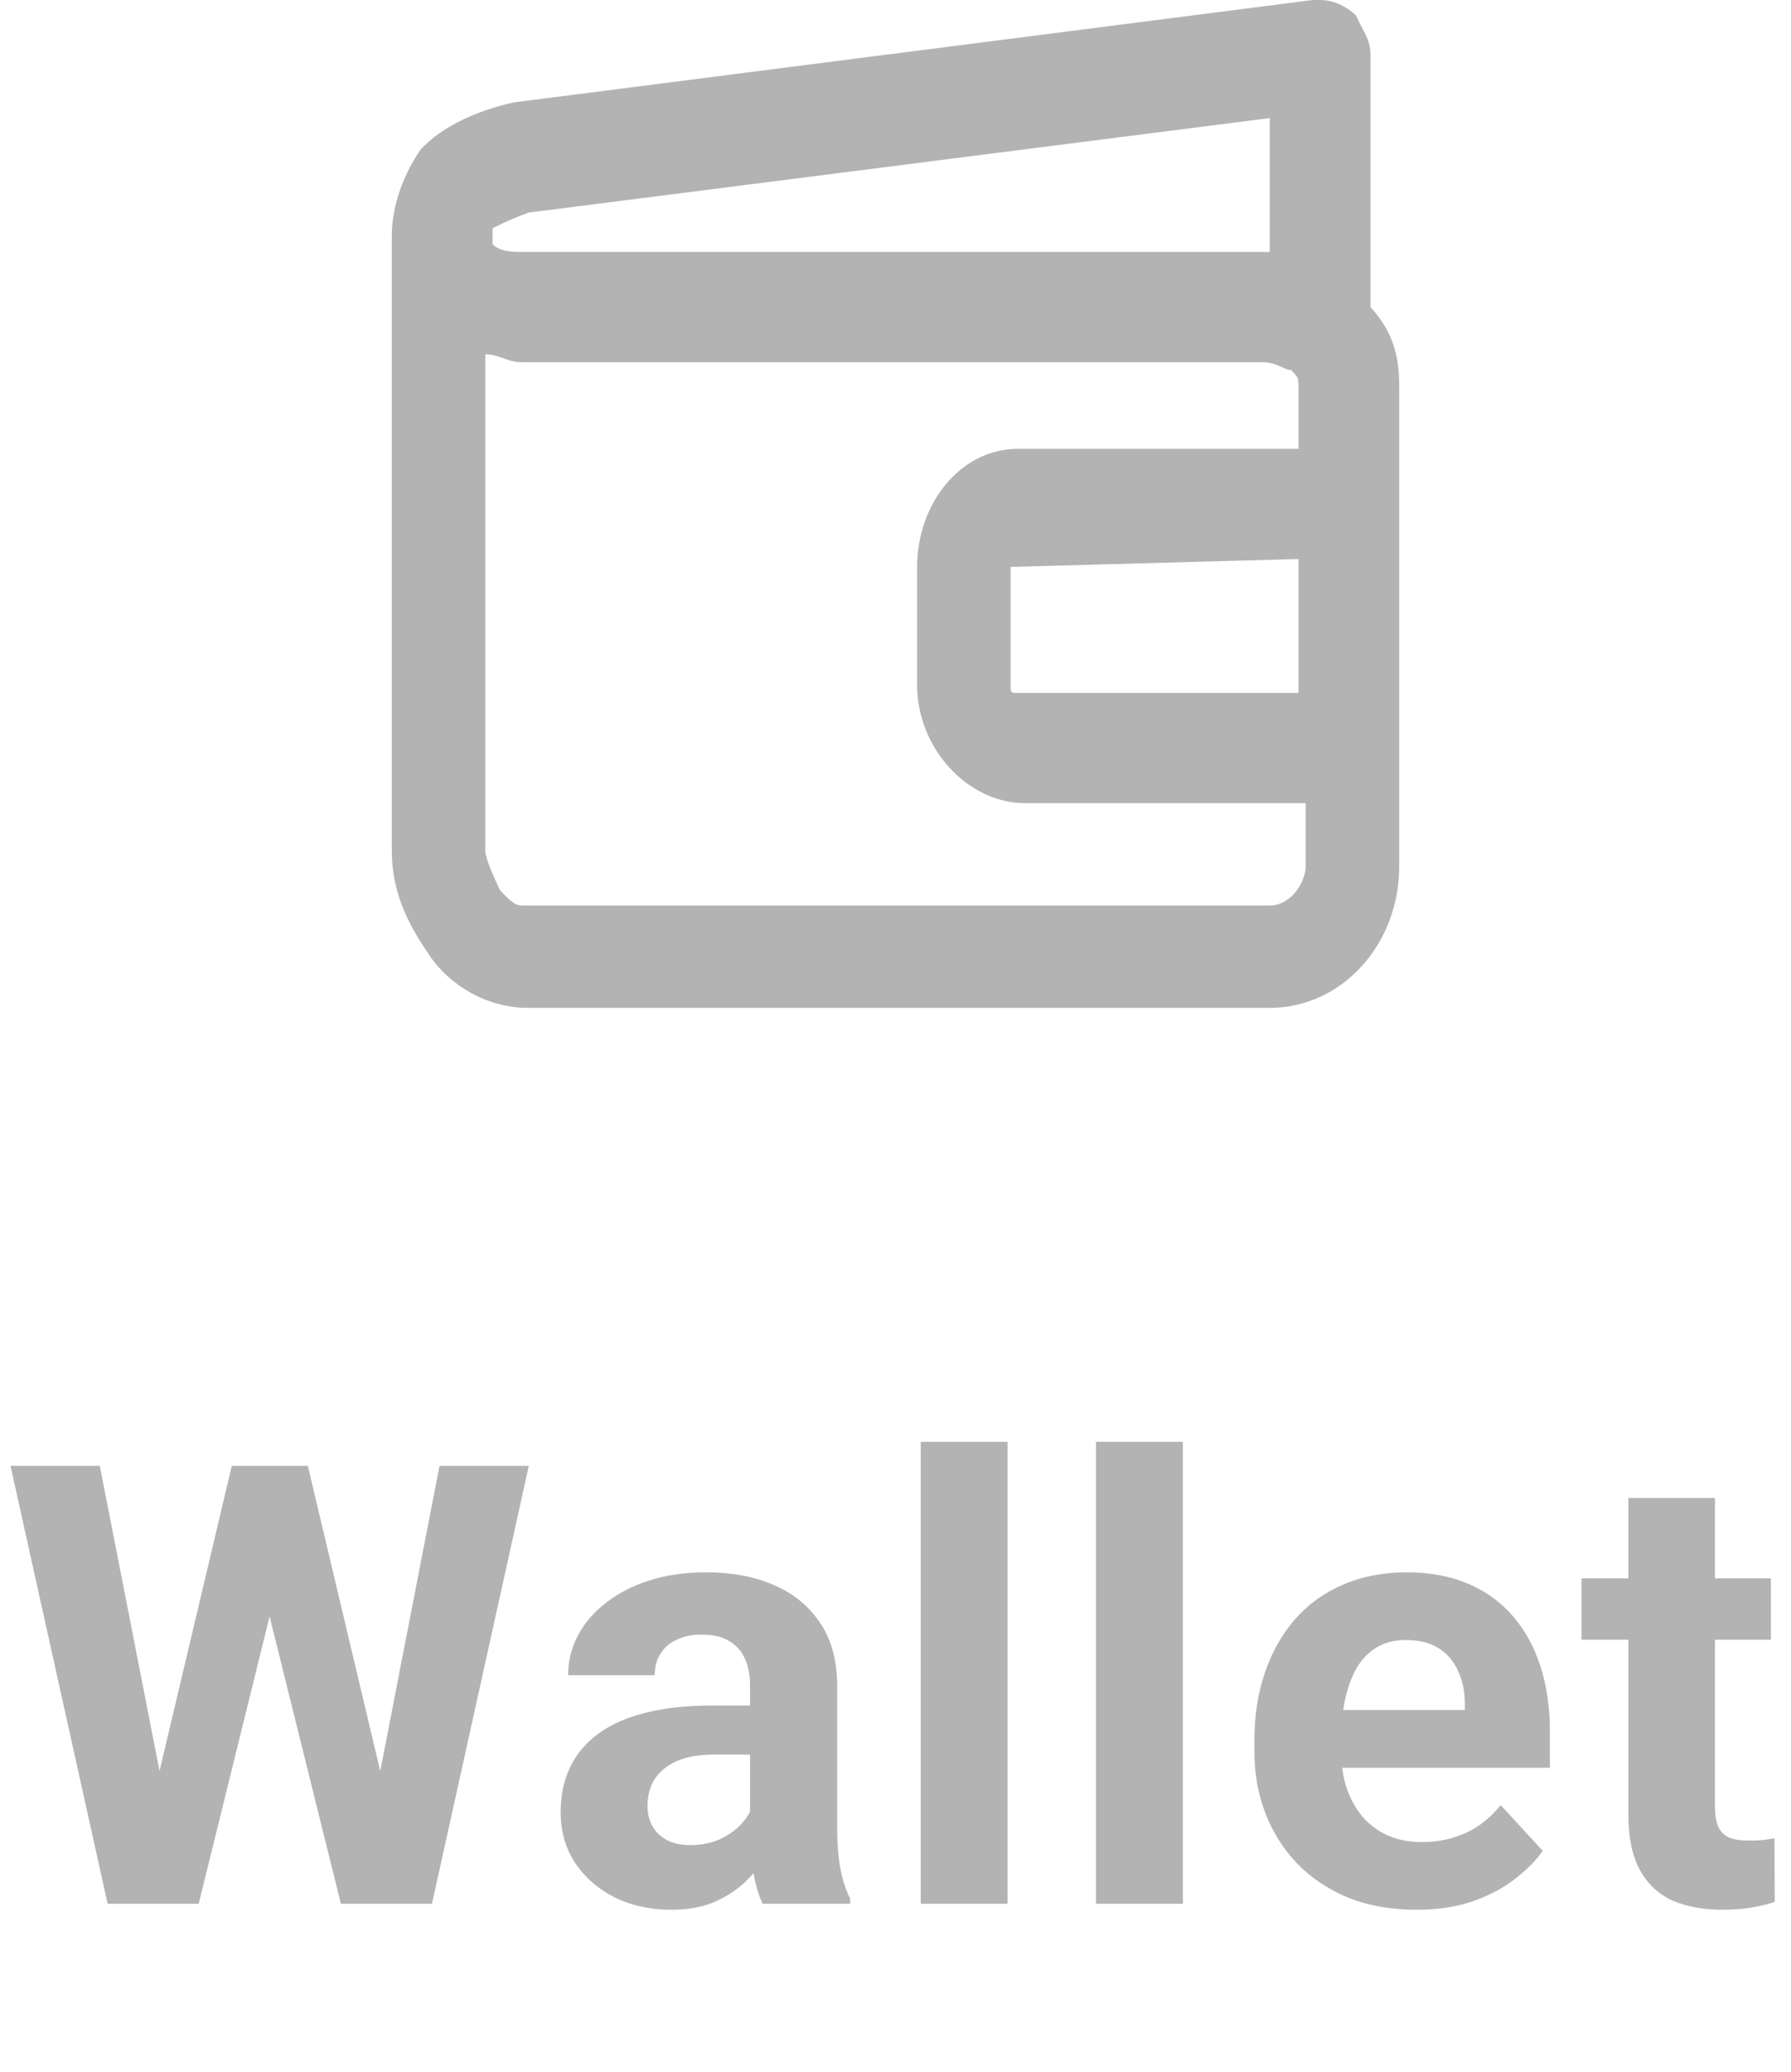
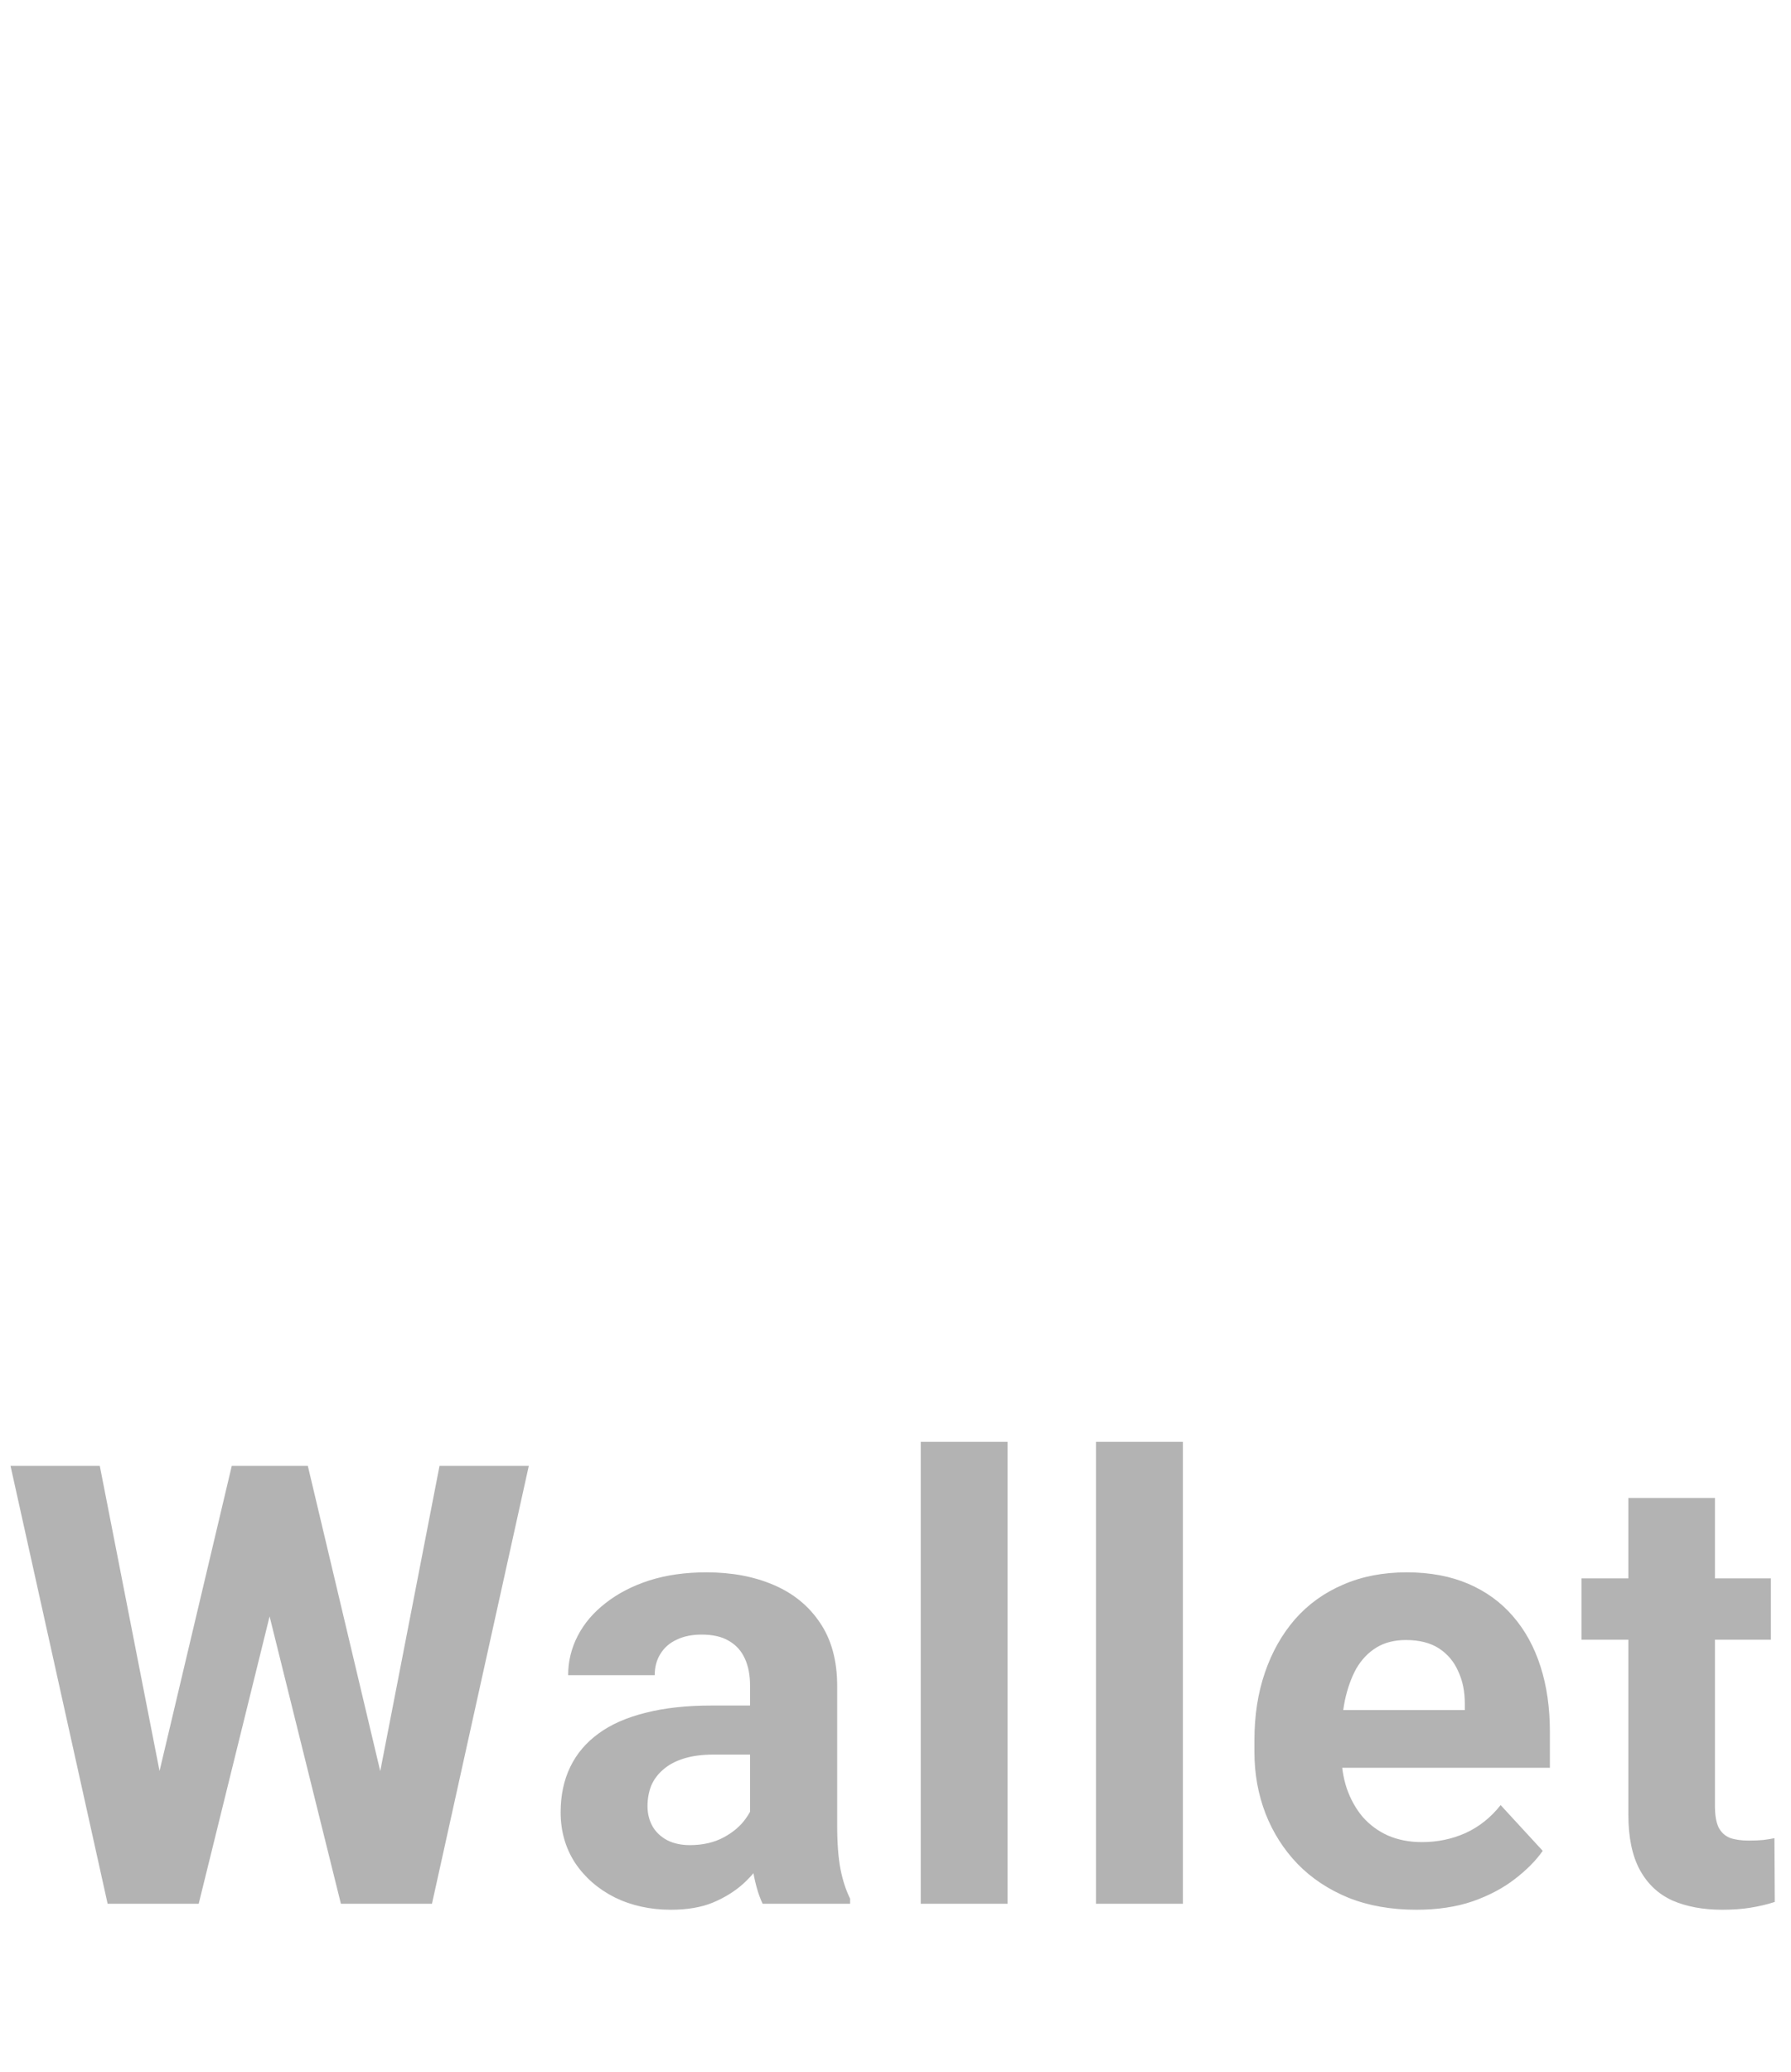
<svg xmlns="http://www.w3.org/2000/svg" width="32" height="37" viewBox="0 0 32 37" fill="none">
-   <path d="M24.486 5.484V0.984C24.486 0.703 24.357 0.562 24.229 0.281C24.1 0.141 23.843 0 23.586 0H23.457L9.186 1.828C8.543 1.969 7.9 2.25 7.514 2.672C7.129 3.234 7 3.797 7 4.219V15.188C7 15.891 7.257 16.453 7.643 17.016C7.9 17.438 8.543 18 9.443 18H22.686C23.971 18 25 16.875 25 15.469V6.891C25 6.328 24.871 5.906 24.486 5.484ZM18.057 10.125C18.186 9.984 18.057 9.984 18.057 10.125L23.2 9.984V12.375H18.186C18.057 12.375 18.057 12.375 18.057 12.234V10.125ZM16.386 10.125V12.234C16.386 13.359 17.286 14.344 18.314 14.344H23.329V15.469C23.329 15.75 23.071 16.172 22.686 16.172H9.314C9.186 16.172 9.057 16.031 8.929 15.891C8.8 15.609 8.671 15.328 8.671 15.188V6.328C8.929 6.328 9.057 6.469 9.314 6.469H22.557C22.814 6.469 22.943 6.609 23.071 6.609C23.2 6.75 23.2 6.75 23.2 6.891V8.016H18.186C17.157 8.016 16.386 9 16.386 10.125ZM22.686 4.5H9.314C9.186 4.5 8.929 4.5 8.8 4.359C8.8 4.078 8.8 4.078 8.8 4.078C8.8 4.078 9.057 3.938 9.443 3.797L22.686 2.109V4.5Z" fill="#B3B3B3" />
  <path d="M2.583 32.759L4.141 26.18H5.011L5.21 27.275L3.55 34H2.616L2.583 32.759ZM1.783 26.18L3.072 32.759L2.965 34H1.923L0.188 26.18H1.783ZM6.58 32.732L7.853 26.18H9.448L7.718 34H6.676L6.58 32.732ZM5.5 26.18L7.068 32.786L7.025 34H6.091L4.42 27.27L4.635 26.18H5.5ZM13.401 32.69V30.101C13.401 29.914 13.37 29.755 13.309 29.623C13.248 29.486 13.154 29.381 13.025 29.306C12.899 29.23 12.736 29.193 12.536 29.193C12.364 29.193 12.215 29.223 12.09 29.284C11.965 29.341 11.868 29.426 11.8 29.537C11.732 29.644 11.698 29.771 11.698 29.918H10.151C10.151 29.671 10.208 29.436 10.323 29.214C10.438 28.992 10.604 28.797 10.822 28.629C11.041 28.457 11.301 28.323 11.601 28.226C11.906 28.129 12.246 28.081 12.622 28.081C13.073 28.081 13.474 28.156 13.825 28.307C14.176 28.457 14.452 28.683 14.652 28.983C14.856 29.284 14.958 29.66 14.958 30.111V32.598C14.958 32.917 14.978 33.178 15.017 33.382C15.057 33.583 15.114 33.758 15.189 33.909V34H13.626C13.551 33.842 13.494 33.645 13.454 33.409C13.419 33.169 13.401 32.929 13.401 32.69ZM13.605 30.46L13.616 31.336H12.751C12.547 31.336 12.369 31.359 12.219 31.406C12.069 31.452 11.945 31.519 11.848 31.605C11.752 31.687 11.68 31.784 11.634 31.895C11.591 32.005 11.569 32.127 11.569 32.26C11.569 32.392 11.6 32.512 11.66 32.62C11.721 32.724 11.809 32.806 11.924 32.867C12.038 32.924 12.172 32.953 12.326 32.953C12.559 32.953 12.761 32.906 12.933 32.813C13.105 32.72 13.238 32.605 13.331 32.469C13.428 32.333 13.478 32.204 13.481 32.083L13.889 32.738C13.832 32.885 13.753 33.037 13.653 33.194C13.556 33.352 13.433 33.501 13.283 33.64C13.132 33.776 12.951 33.889 12.74 33.978C12.529 34.065 12.278 34.107 11.988 34.107C11.619 34.107 11.284 34.034 10.984 33.887C10.687 33.737 10.45 33.531 10.275 33.27C10.103 33.005 10.017 32.704 10.017 32.367C10.017 32.063 10.074 31.793 10.189 31.556C10.303 31.32 10.472 31.121 10.694 30.96C10.919 30.795 11.2 30.672 11.537 30.589C11.873 30.503 12.264 30.46 12.708 30.46H13.605ZM18.003 25.75V34H16.451V25.75H18.003ZM21.135 25.75V34H19.582V25.75H21.135ZM25.308 34.107C24.857 34.107 24.452 34.036 24.094 33.893C23.736 33.746 23.431 33.544 23.181 33.286C22.934 33.028 22.744 32.729 22.611 32.389C22.479 32.045 22.413 31.68 22.413 31.293V31.078C22.413 30.638 22.475 30.235 22.601 29.87C22.726 29.504 22.905 29.188 23.138 28.919C23.374 28.65 23.661 28.445 23.997 28.301C24.334 28.154 24.713 28.081 25.136 28.081C25.548 28.081 25.913 28.149 26.232 28.285C26.55 28.421 26.817 28.615 27.032 28.865C27.25 29.116 27.415 29.417 27.526 29.768C27.637 30.115 27.692 30.502 27.692 30.928V31.572H23.073V30.541H26.172V30.423C26.172 30.208 26.133 30.016 26.054 29.848C25.979 29.676 25.864 29.54 25.711 29.44C25.557 29.34 25.36 29.29 25.12 29.29C24.916 29.29 24.74 29.334 24.593 29.424C24.447 29.513 24.327 29.639 24.233 29.8C24.144 29.961 24.076 30.151 24.029 30.369C23.986 30.584 23.965 30.82 23.965 31.078V31.293C23.965 31.526 23.997 31.741 24.062 31.938C24.13 32.134 24.225 32.304 24.346 32.448C24.472 32.591 24.622 32.702 24.797 32.781C24.977 32.859 25.179 32.899 25.404 32.899C25.684 32.899 25.943 32.845 26.183 32.738C26.427 32.627 26.636 32.46 26.812 32.238L27.564 33.055C27.442 33.23 27.275 33.398 27.064 33.56C26.856 33.721 26.606 33.853 26.312 33.957C26.018 34.057 25.684 34.107 25.308 34.107ZM31.64 28.189V29.284H28.256V28.189H31.64ZM29.094 26.754H30.641V32.249C30.641 32.417 30.663 32.546 30.706 32.636C30.752 32.725 30.82 32.788 30.91 32.824C30.999 32.856 31.112 32.872 31.248 32.872C31.345 32.872 31.431 32.868 31.506 32.861C31.584 32.851 31.651 32.84 31.704 32.829L31.71 33.968C31.577 34.011 31.434 34.045 31.28 34.07C31.126 34.095 30.956 34.107 30.77 34.107C30.43 34.107 30.133 34.052 29.878 33.941C29.628 33.826 29.434 33.644 29.298 33.393C29.162 33.142 29.094 32.813 29.094 32.405V26.754Z" fill="#B3B3B3" />
</svg>